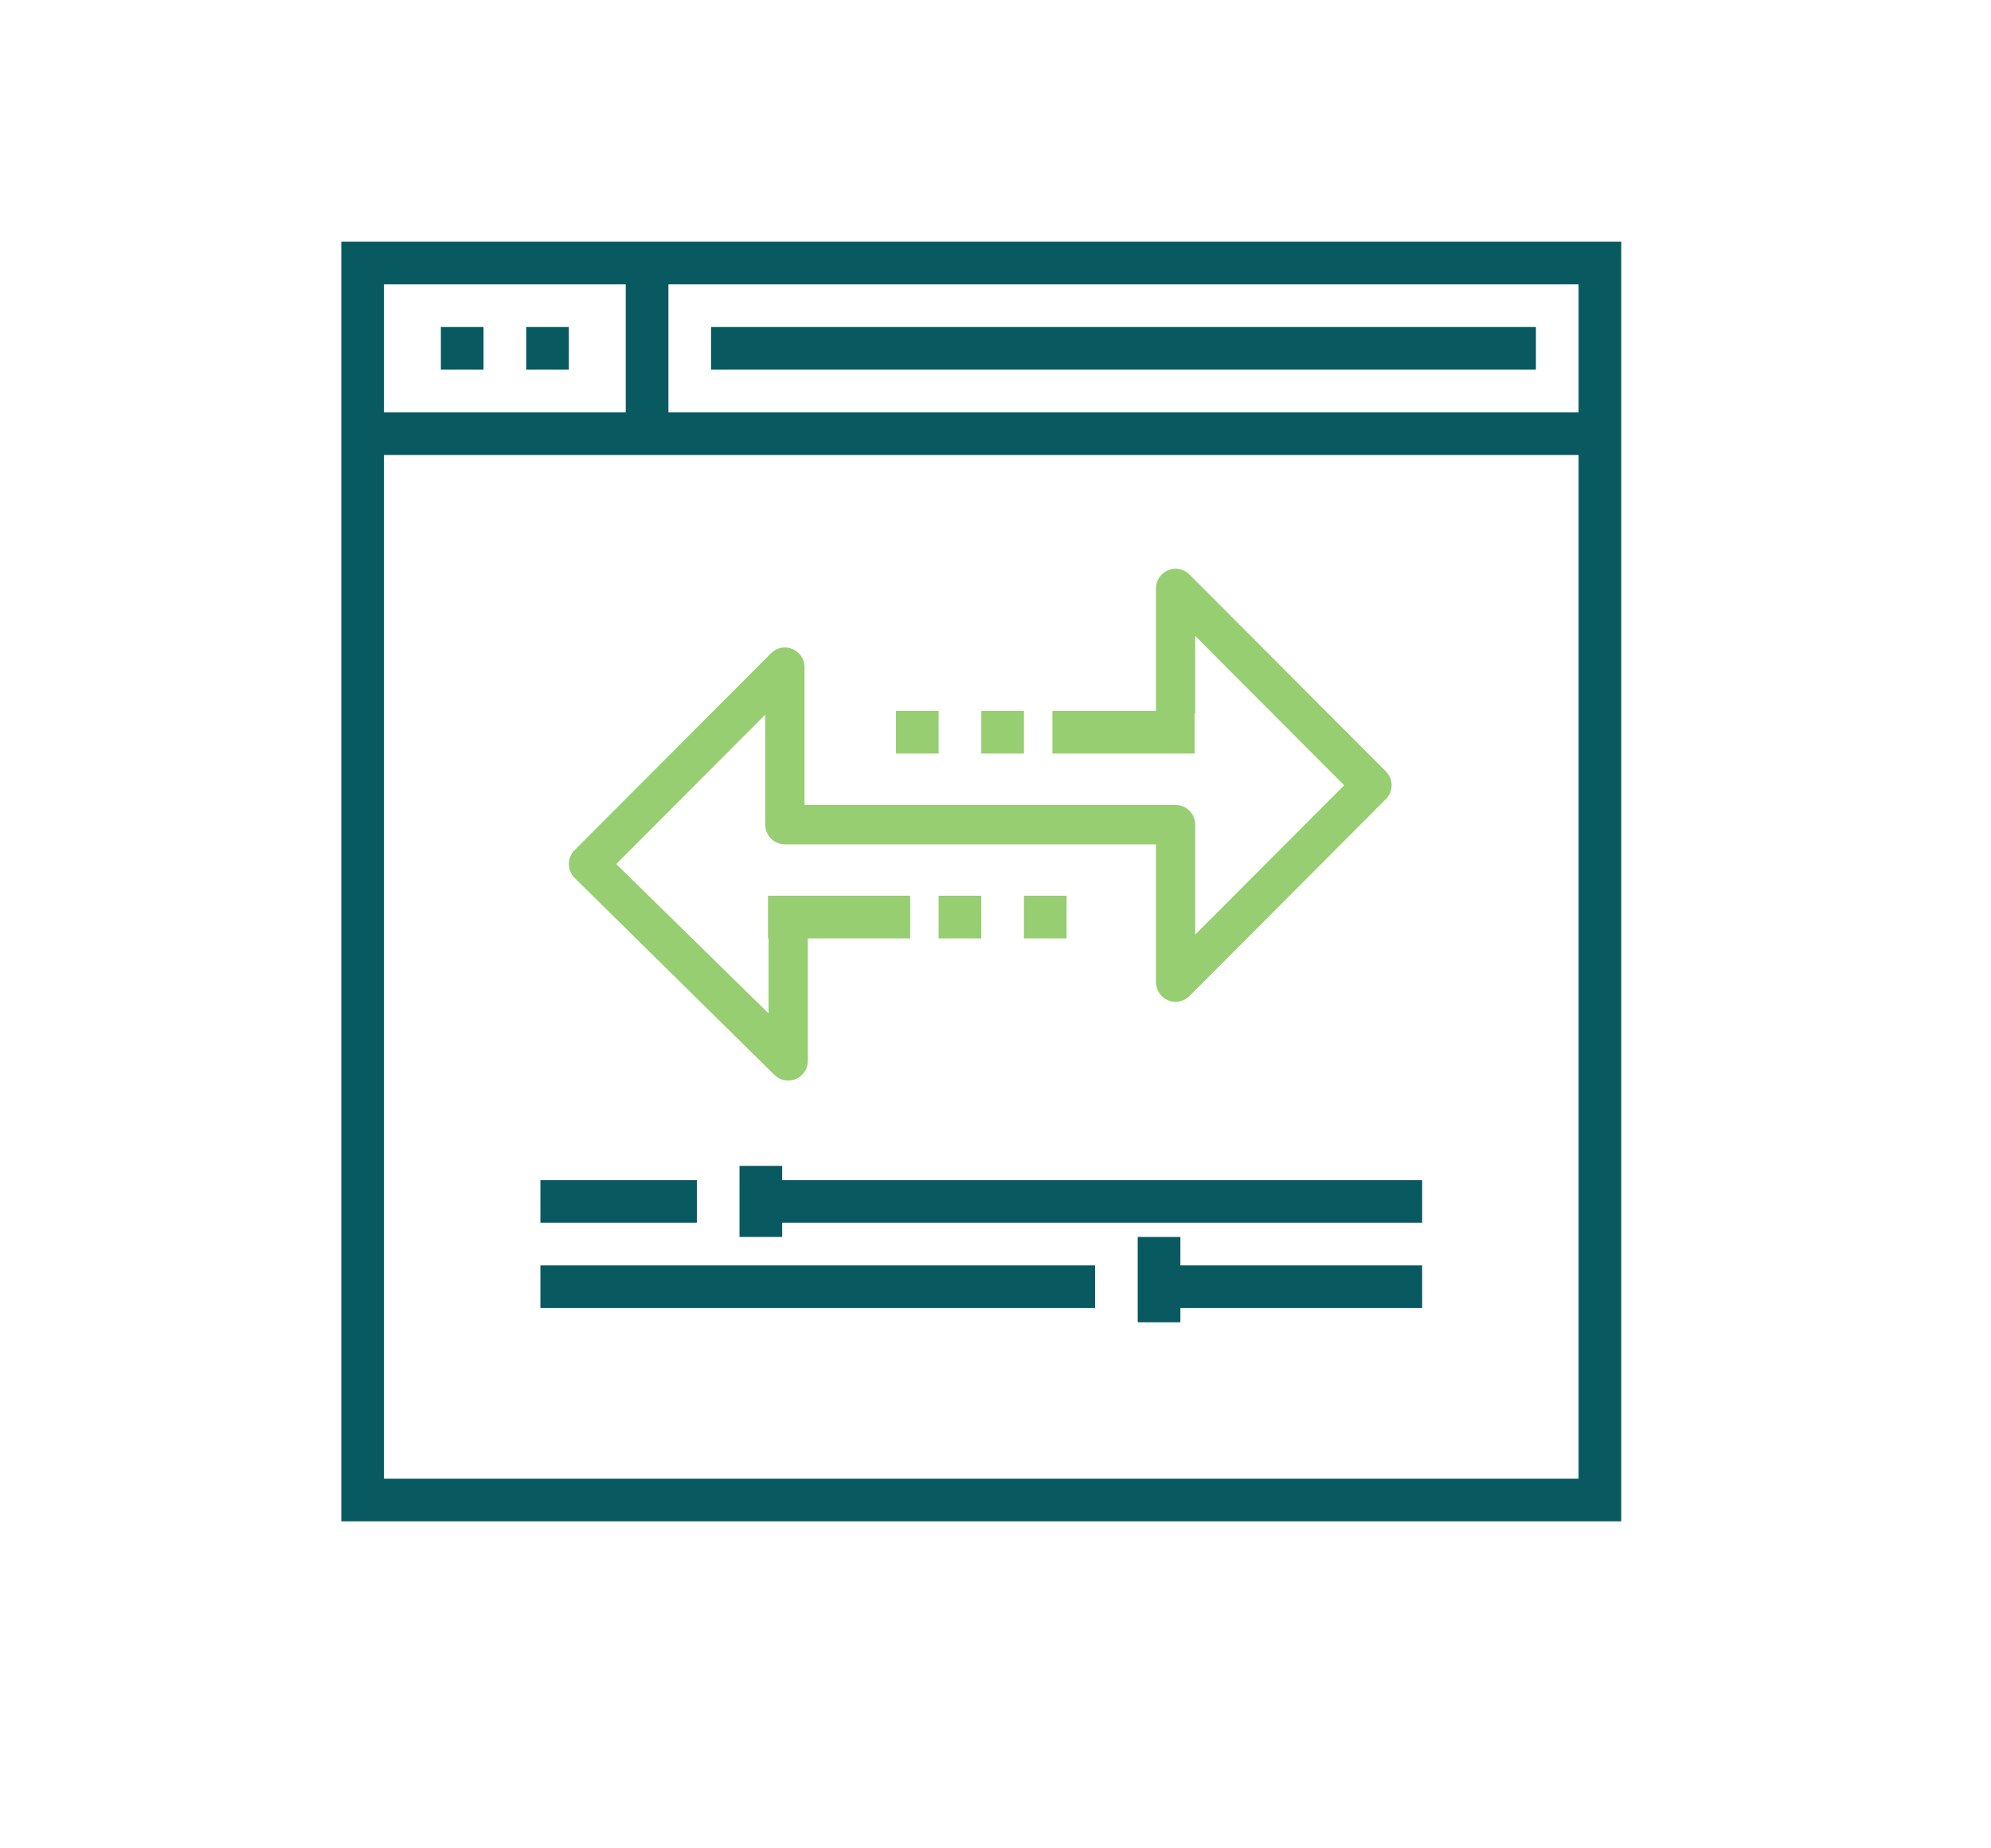
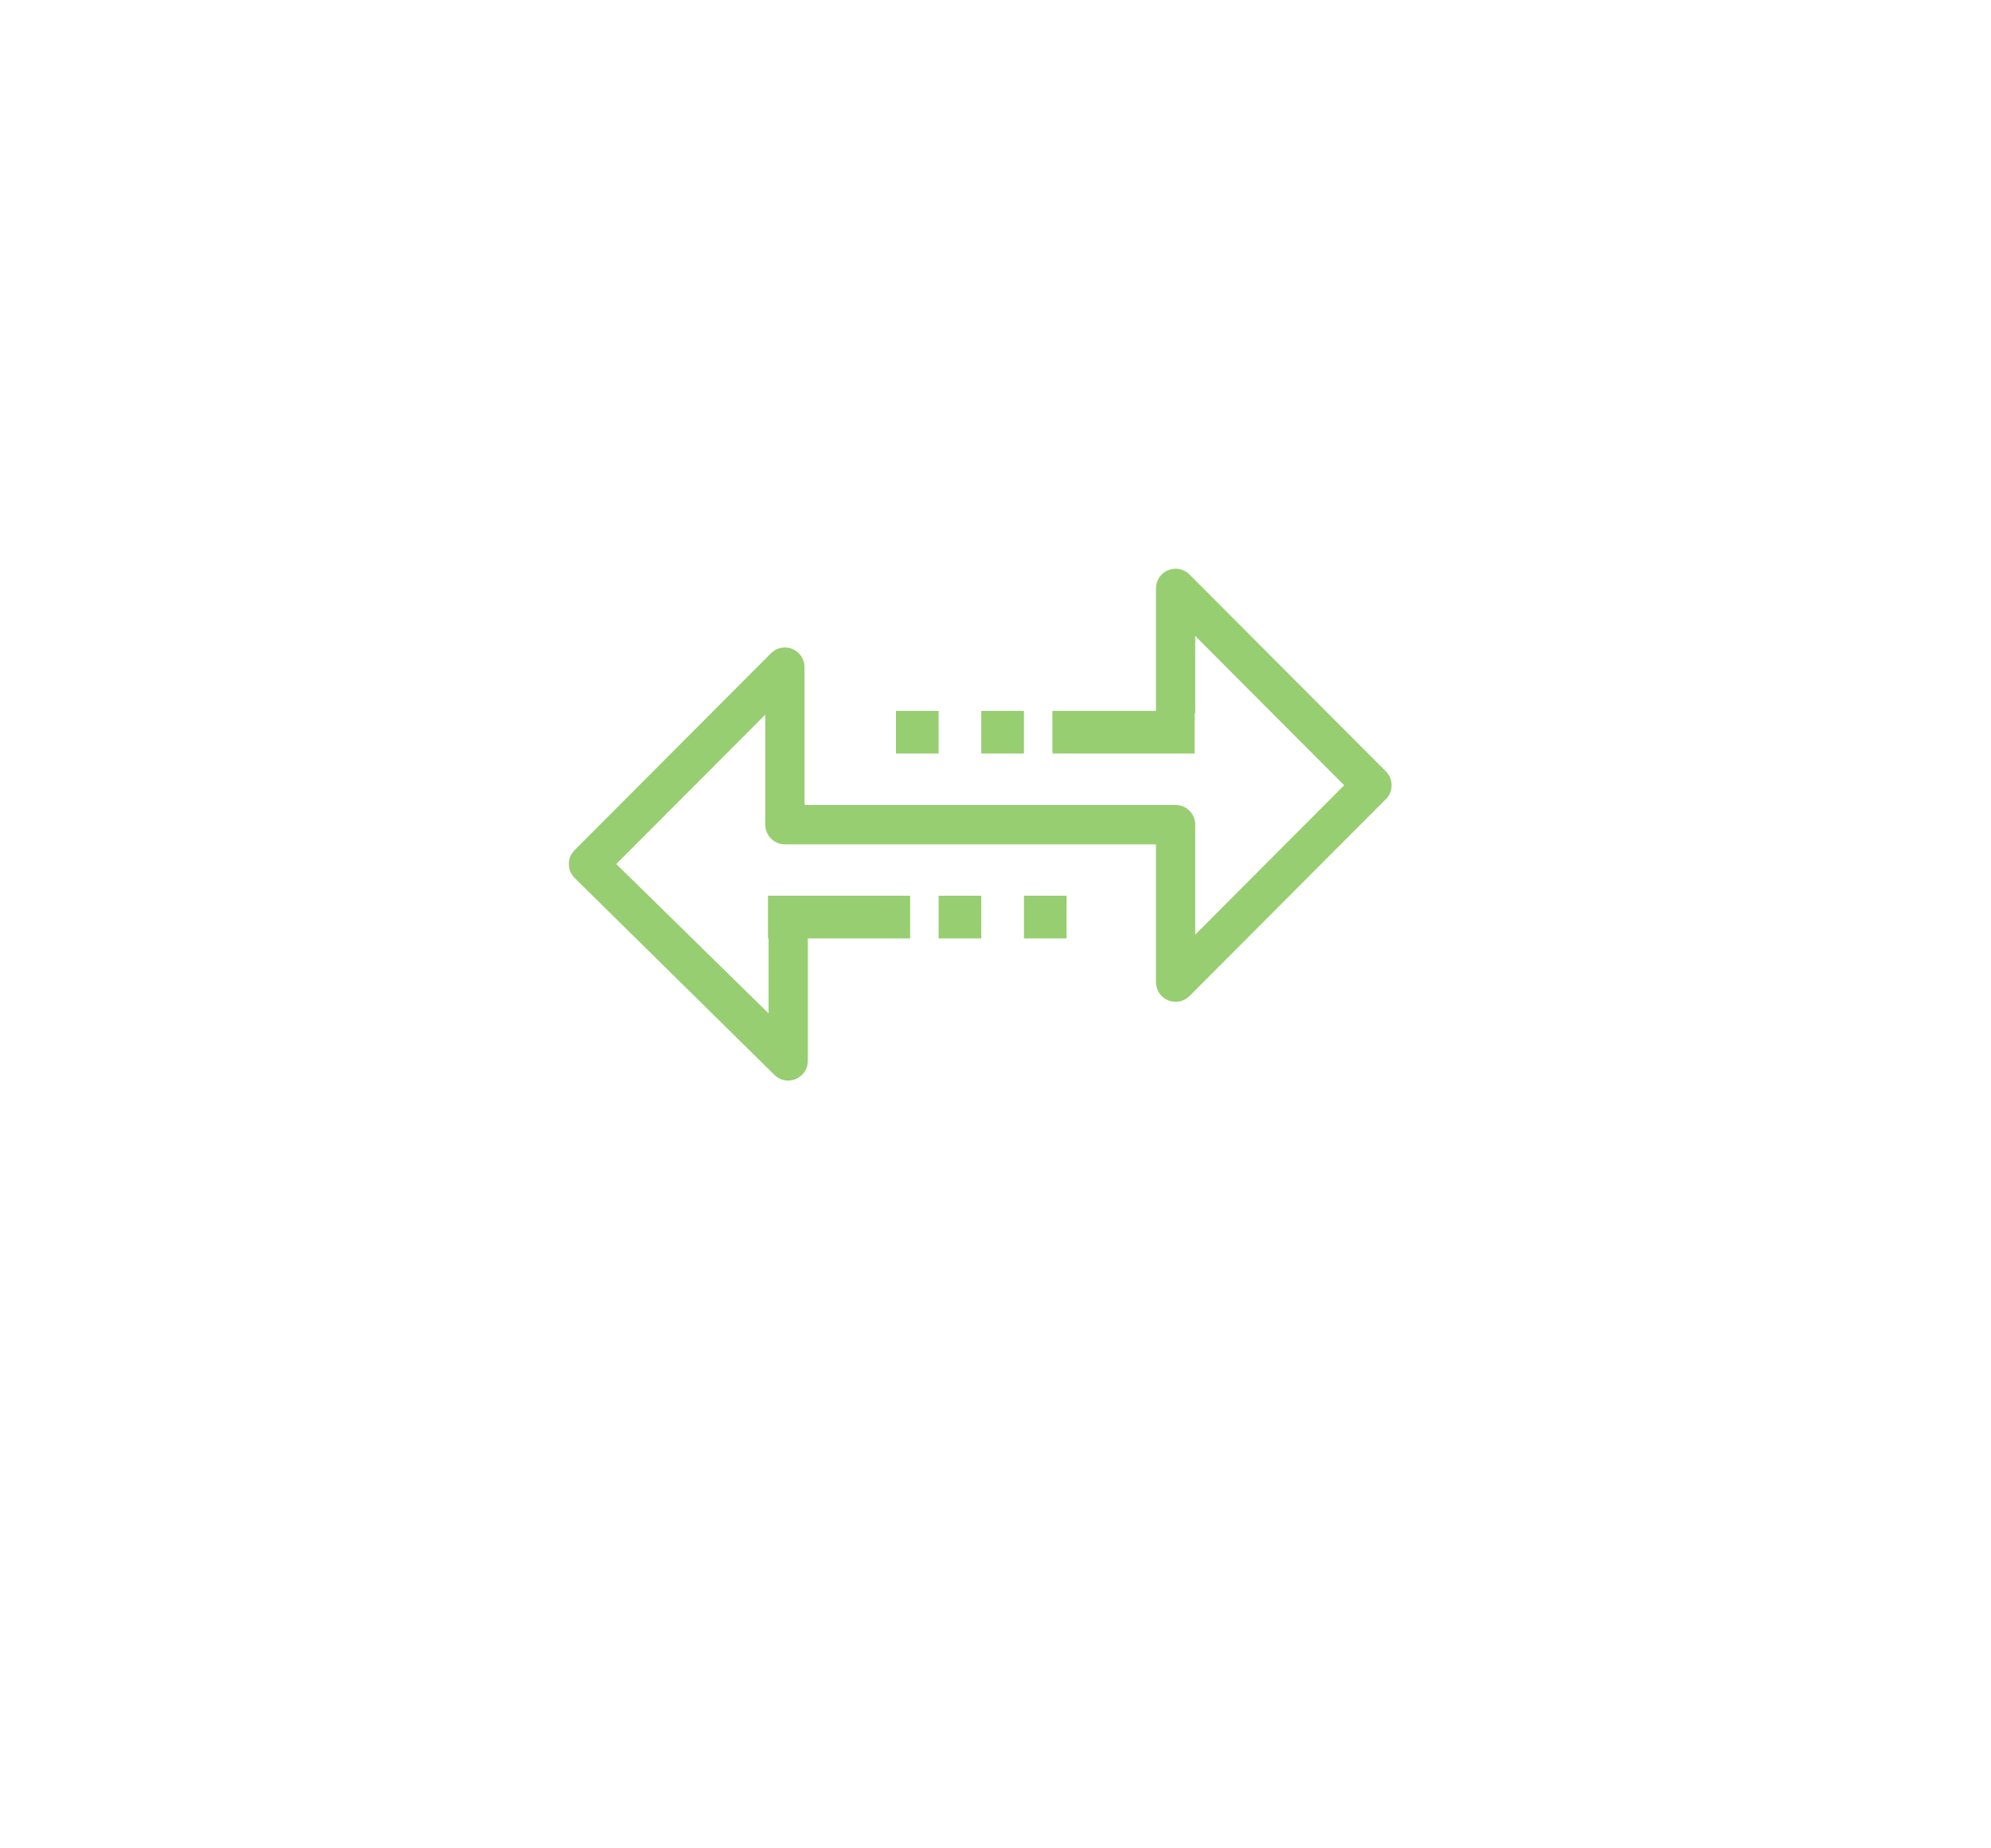
<svg xmlns="http://www.w3.org/2000/svg" width="140" height="130" viewBox="0 0 140 130">
  <g fill="none" fill-rule="evenodd" transform="translate(24 17)">
-     <path fill="#095961" d="M59,72 L76,72 L76,75 L59,75 L59,76 L56,76 L56,70 L59,70 L59,72 Z M31,66 L76,66 L76,69 L31,69 L31,70 L28,70 L28,65 L31,65 L31,66 Z M23,3 L23,12 L87,12 L87,3 L23,3 Z M20,3 L3,3 L3,12 L20,12 L20,3 Z M87,15 L3,15 L3,87 L87,87 L87,15 Z M0,90 L0,0 L90,0 L90,90 L0,90 Z M13,9 L13,6 L16,6 L16,9 L13,9 Z M26,9 L26,6 L84,6 L84,9 L26,9 Z M7,9 L7,6 L10,6 L10,9 L7,9 Z M14,69 L14,66 L25,66 L25,69 L14,69 Z M14,75 L14,72 L53,72 L53,75 L14,75 Z" />
    <path fill="#97CE71" d="M32.805,49 L32.805,57.615 C32.805,58.175 32.468,58.682 31.953,58.895 C31.782,58.967 31.602,59 31.424,59 C31.065,59 30.711,58.859 30.448,58.594 L16.405,44.749 C15.865,44.207 15.865,43.332 16.405,42.791 L30.214,28.945 C30.609,28.548 31.202,28.427 31.72,28.644 C32.235,28.858 32.572,29.364 32.572,29.924 L32.572,39.616 L58.663,39.616 C59.425,39.616 60.043,40.235 60.043,41 L60.043,48.735 L70.519,38.231 L60.043,27.728 L60.043,33.193 L60,33.193 L60,36 L50,36 L50,33 L57.282,33 L57.282,24.385 C57.282,23.826 57.619,23.319 58.134,23.106 C58.65,22.89 59.243,23.011 59.639,23.407 L73.448,37.252 C73.988,37.794 73.988,38.669 73.448,39.21 L59.639,53.056 C59.243,53.452 58.65,53.572 58.134,53.356 C57.619,53.143 57.282,52.636 57.282,52.077 L57.282,42.385 L31.191,42.385 C30.428,42.385 29.81,41.766 29.81,41 L29.81,33.266 L19.334,43.77 L30.043,54.273 L30.043,49 L30,49 L30,46 L40,46 L40,49 L32.805,49 Z M39,36 L39,33 L42,33 L42,36 L39,36 Z M42,49 L42,46 L45,46 L45,49 L42,49 Z M45,36 L45,33 L48,33 L48,36 L45,36 Z M48,49 L48,46 L51,46 L51,49 L48,49 Z" />
  </g>
</svg>